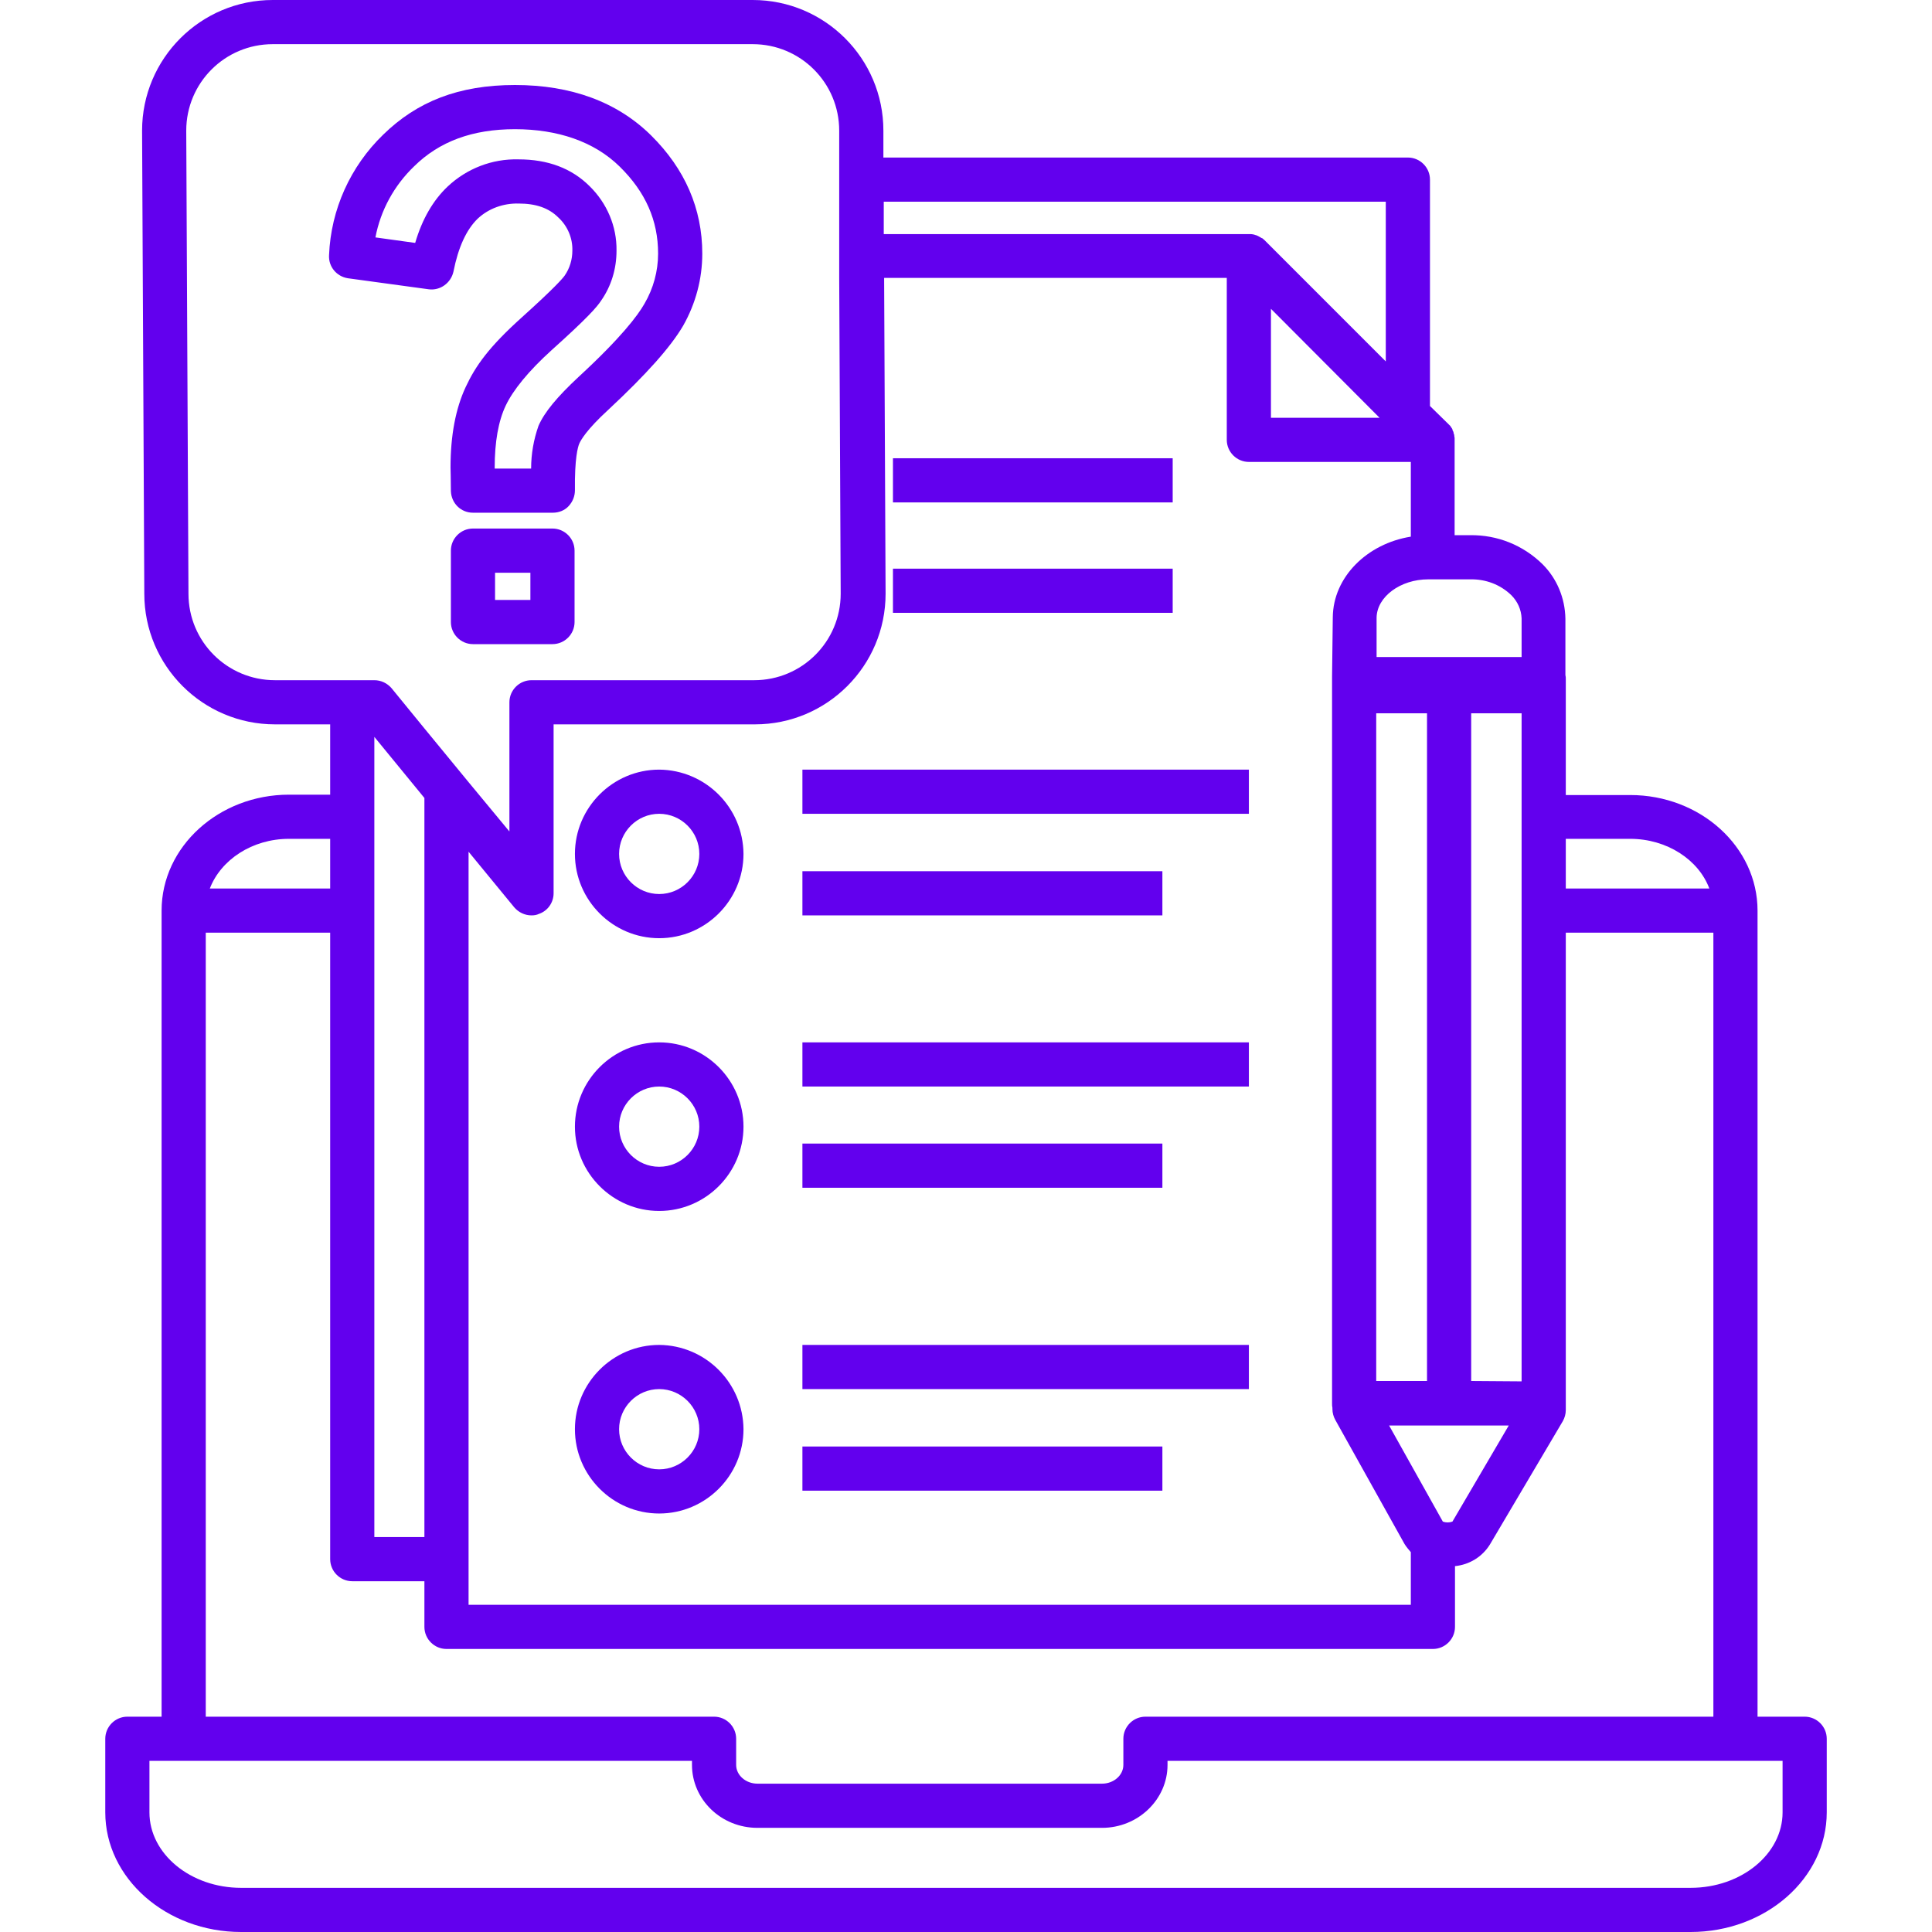
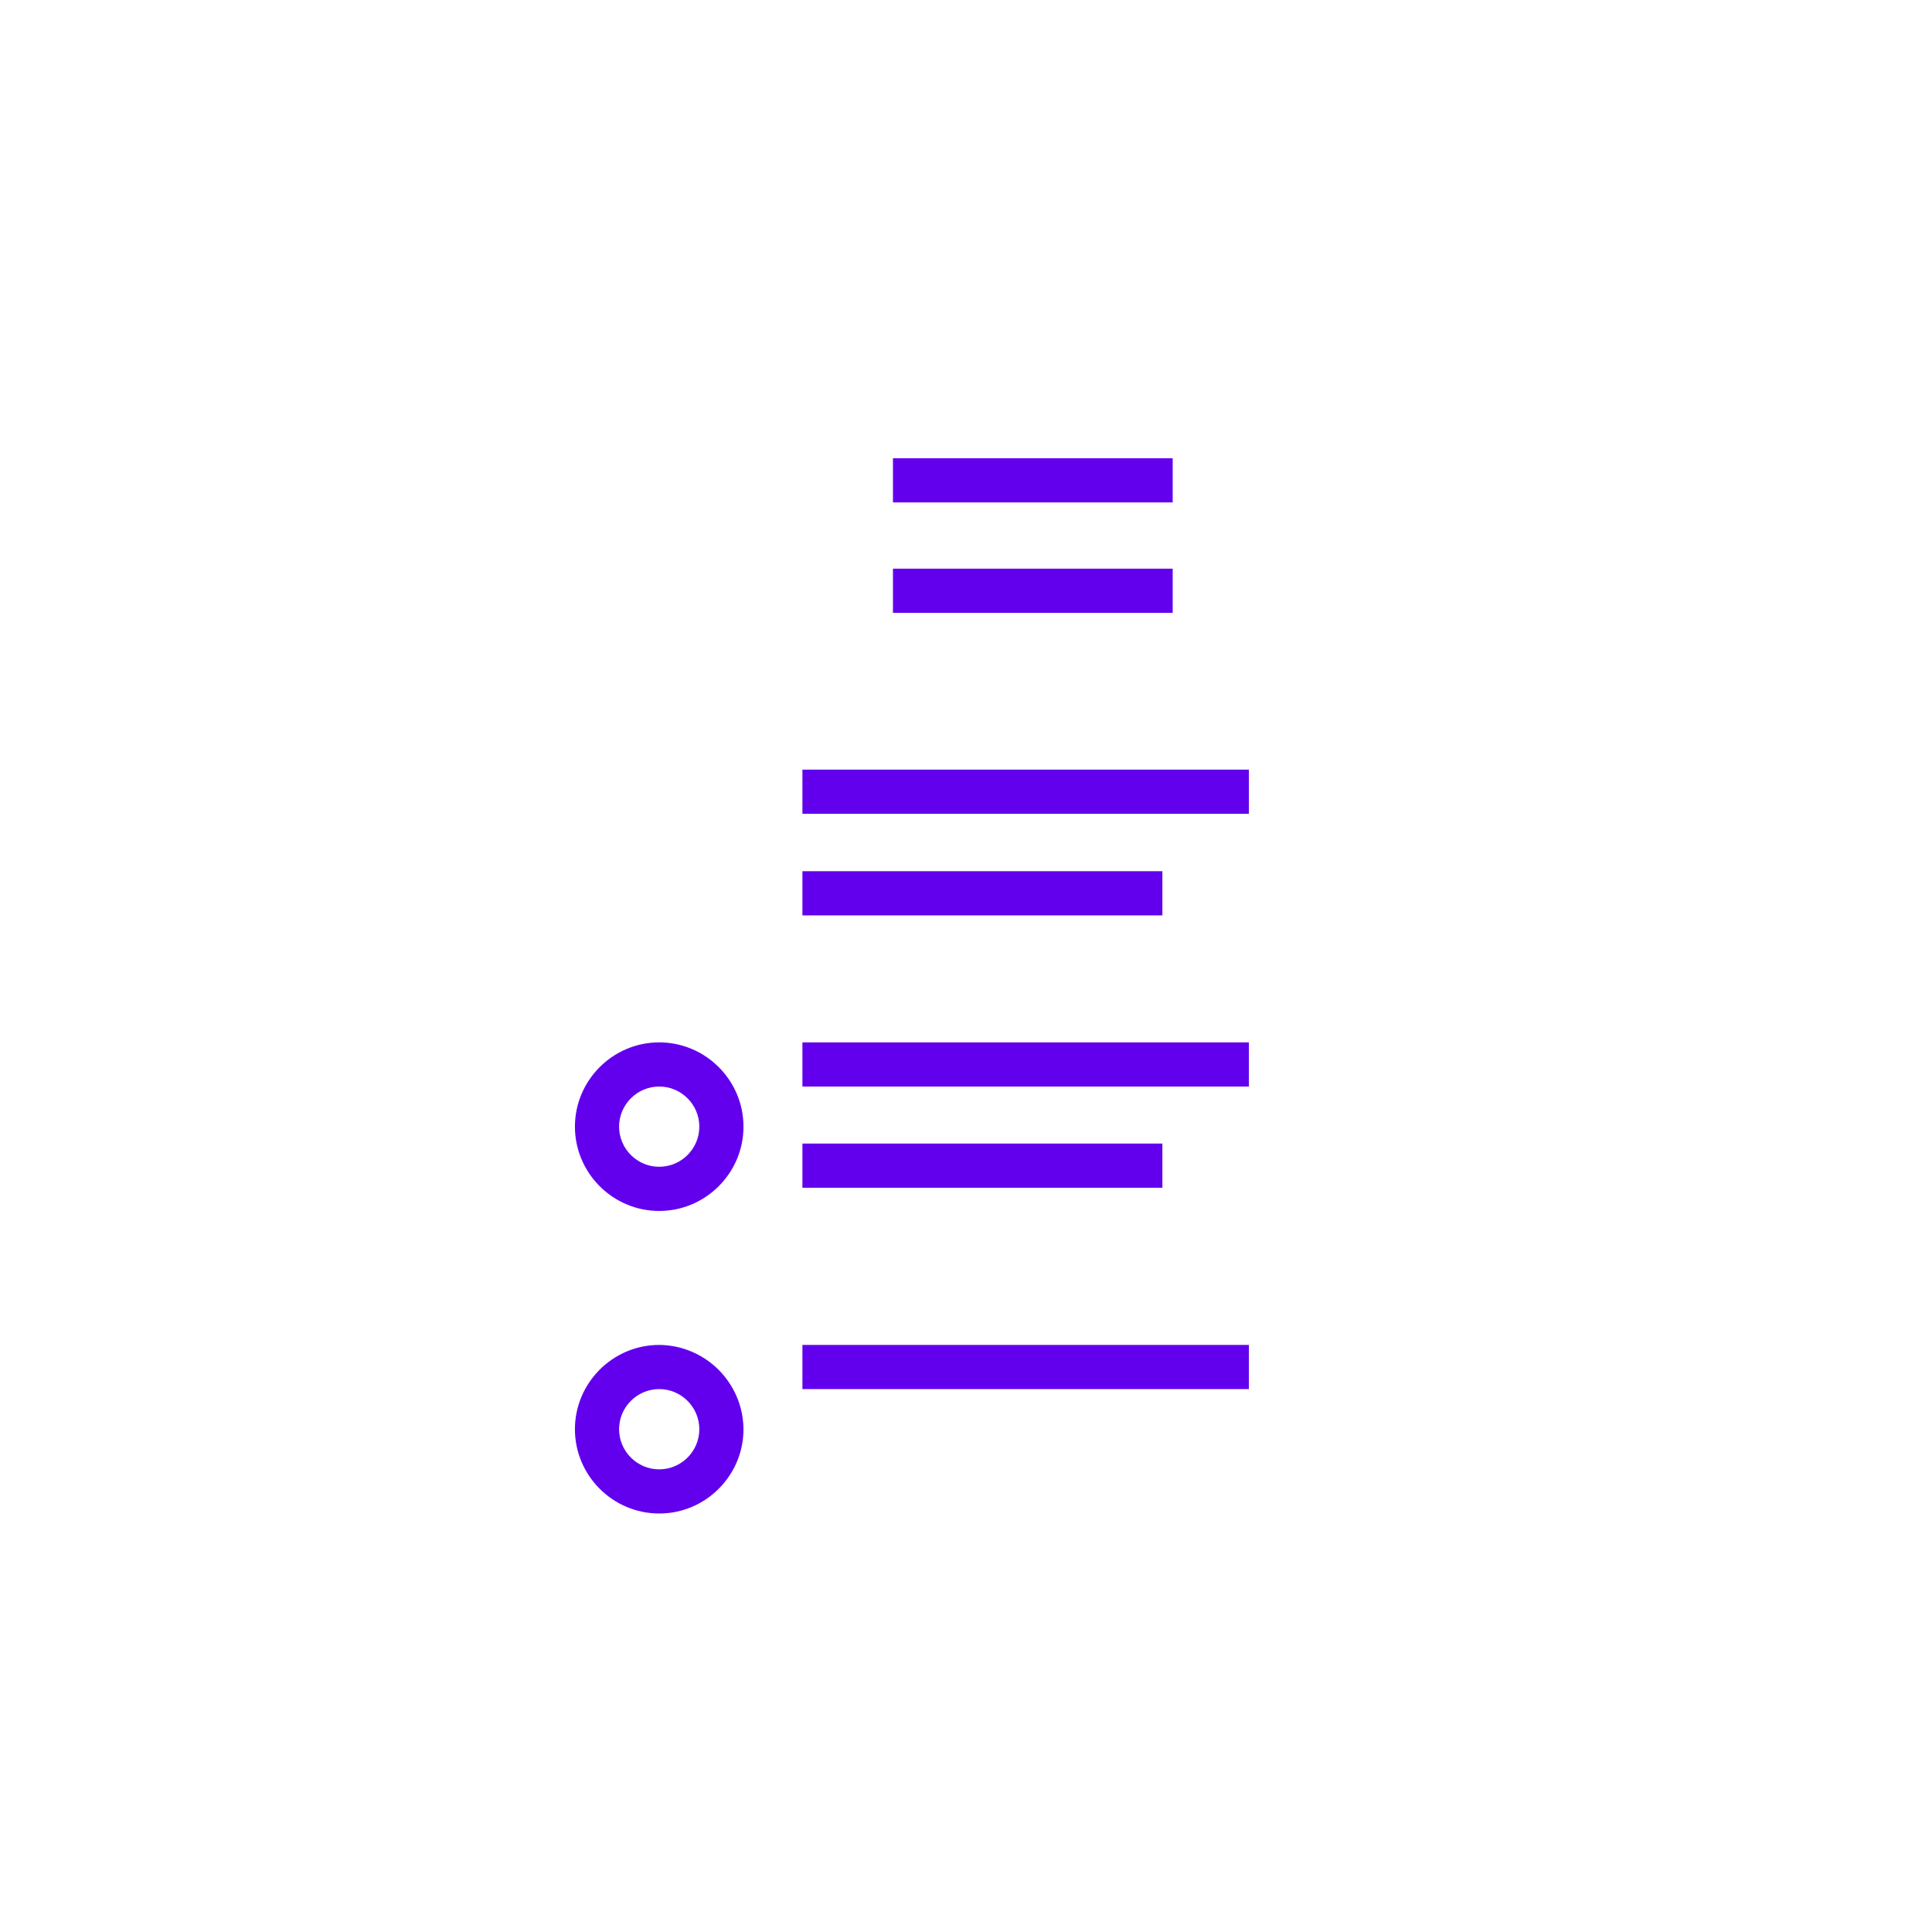
<svg xmlns="http://www.w3.org/2000/svg" width="100" height="100" viewBox="0 0 100 100" fill="none">
-   <path d="M93.409 88.855H90.97V47.133C90.97 43.837 88.017 41.151 84.379 41.151H81.045V35.15C81.045 35.073 81.045 35.016 81.025 34.94V32.025C81.007 30.958 80.587 29.949 79.844 29.206C78.835 28.215 77.501 27.681 76.091 27.701H75.291V22.671C75.291 22.633 75.272 22.595 75.272 22.557V22.519C75.253 22.48 75.253 22.442 75.234 22.404V22.366L75.177 22.252V22.214L75.101 22.099C75.082 22.08 75.082 22.08 75.082 22.061L74.986 21.966L74.015 21.014V9.297C74.015 8.668 73.5 8.154 72.872 8.154H45.724V6.763C45.724 3.029 42.694 0 38.96 0H14.117C10.383 0 7.354 3.029 7.354 6.763L7.469 30.73C7.469 34.464 10.498 37.493 14.232 37.493H17.09V41.132H14.956C11.336 41.132 8.364 43.818 8.364 47.133V88.855H6.592C5.964 88.855 5.449 89.369 5.449 89.998V93.808C5.449 97.219 8.612 100 12.479 100H87.503C91.389 100 94.552 97.219 94.552 93.808V89.998C94.552 89.369 94.037 88.855 93.409 88.855ZM84.379 43.418C86.284 43.418 87.922 44.504 88.475 45.99H81.045V43.418H84.379ZM21.967 79.558H19.376V38.141L21.967 41.303V79.558ZM24.253 44.085L26.615 46.961C26.844 47.228 27.168 47.38 27.511 47.38C27.644 47.38 27.777 47.361 27.892 47.304C28.349 47.152 28.654 46.714 28.654 46.237V37.493H39.075C42.809 37.493 45.838 34.464 45.838 30.73L45.762 14.384H63.498V22.766C63.498 23.395 64.013 23.909 64.641 23.909H73.024V27.777C70.757 28.139 69.004 29.872 68.985 31.949L68.947 35.016V72.642C68.947 72.719 68.947 72.795 68.966 72.871V72.928C68.966 73.138 69.023 73.328 69.118 73.5L72.7 79.92C72.795 80.072 72.91 80.206 73.024 80.339V83.063H24.253V44.085ZM71.405 21.623H65.784V15.984L71.405 21.623ZM73.862 36.921V71.48H71.233V36.921H73.862ZM76.148 71.48V36.921H78.758V71.499L76.148 71.48ZM75.177 78.758C75.024 78.815 74.834 78.815 74.681 78.758L71.9 73.785H78.092L75.177 78.758ZM78.225 30.806C78.549 31.13 78.739 31.549 78.758 32.006V34.007H71.252V31.968C71.271 30.882 72.491 29.987 73.919 29.987H76.091C76.891 29.968 77.653 30.253 78.225 30.806ZM71.728 10.44V18.708L65.442 12.421L65.327 12.326H65.308C65.213 12.269 65.118 12.212 65.022 12.174H65.003C64.908 12.136 64.813 12.117 64.718 12.117H45.743V10.44H71.728ZM14.232 35.207C11.755 35.207 9.755 33.206 9.755 30.73L9.64 6.763C9.64 4.287 11.641 2.286 14.117 2.286H38.96C41.437 2.286 43.437 4.287 43.437 6.763V14.384L43.514 30.73C43.514 33.206 41.513 35.207 39.037 35.207H27.511C26.882 35.207 26.367 35.721 26.367 36.35V43.037L24.253 40.484L21.967 37.702L20.271 35.626C20.043 35.359 19.719 35.207 19.376 35.207H14.232ZM14.956 43.418H17.09V45.99H10.86C11.431 44.504 13.051 43.418 14.956 43.418ZM10.65 48.276H17.09V80.701C17.09 81.33 17.604 81.844 18.233 81.844H21.967V84.207C21.967 84.835 22.481 85.35 23.11 85.35H74.167C74.796 85.35 75.31 84.835 75.31 84.207V81.063C76.053 80.987 76.72 80.587 77.12 79.939L80.892 73.557C80.987 73.385 81.045 73.195 81.045 72.985V72.662V48.276H88.684V88.855H59.288C58.659 88.855 58.145 89.369 58.145 89.998V91.351C58.145 91.884 57.65 92.322 57.04 92.322H39.208C38.598 92.322 38.103 91.884 38.103 91.351V89.998C38.103 89.369 37.589 88.855 36.96 88.855H10.65V48.276ZM92.266 93.808C92.266 95.961 90.132 97.714 87.503 97.714H12.479C9.869 97.714 7.735 95.961 7.735 93.808V91.141H35.817V91.351C35.817 93.141 37.322 94.609 39.208 94.609H57.04C58.907 94.609 60.431 93.141 60.431 91.351V91.141H92.266V93.808Z" fill="#6200EE" />
-   <path d="M34.12 39.836C31.72 39.836 29.758 41.798 29.758 44.199C29.758 46.599 31.72 48.561 34.12 48.561C36.521 48.561 38.483 46.599 38.483 44.199C38.464 41.798 36.521 39.855 34.12 39.836ZM34.12 46.275C32.977 46.275 32.044 45.342 32.044 44.199C32.044 43.056 32.977 42.122 34.12 42.122C35.264 42.122 36.197 43.056 36.197 44.199C36.197 45.342 35.264 46.275 34.12 46.275Z" fill="#6200EE" />
  <path d="M34.12 53.953C31.72 53.953 29.758 55.915 29.758 58.316C29.758 60.716 31.72 62.679 34.12 62.679C36.521 62.679 38.483 60.716 38.483 58.316C38.483 55.915 36.521 53.953 34.12 53.953ZM34.12 60.392C32.977 60.392 32.044 59.459 32.044 58.316C32.044 57.173 32.977 56.239 34.12 56.239C35.264 56.239 36.197 57.173 36.197 58.316C36.197 59.459 35.264 60.392 34.12 60.392Z" fill="#6200EE" />
  <path d="M46.219 23.719H60.698V26.005H46.219V23.719Z" fill="#6200EE" />
  <path d="M46.219 29.434H60.698V31.72H46.219V29.434Z" fill="#6200EE" />
  <path d="M41.533 39.836H64.642V42.122H41.533V39.836Z" fill="#6200EE" />
  <path d="M41.533 45.094H60.165V47.38H41.533V45.094Z" fill="#6200EE" />
  <path d="M41.533 53.953H64.642V56.239H41.533V53.953Z" fill="#6200EE" />
  <path d="M41.533 59.191H60.165V61.478H41.533V59.191Z" fill="#6200EE" />
  <path d="M41.533 69.613H64.642V71.899H41.533V69.613Z" fill="#6200EE" />
-   <path d="M41.533 74.871H60.165V77.157H41.533V74.871Z" fill="#6200EE" />
+   <path d="M41.533 74.871V77.157H41.533V74.871Z" fill="#6200EE" />
  <path d="M34.12 69.613C31.72 69.613 29.758 71.576 29.758 73.976C29.758 76.376 31.72 78.339 34.12 78.339C36.521 78.339 38.483 76.376 38.483 73.976C38.464 71.576 36.521 69.632 34.12 69.613ZM34.12 76.053C32.977 76.053 32.044 75.119 32.044 73.976C32.044 72.833 32.977 71.899 34.12 71.899C35.264 71.899 36.197 72.833 36.197 73.976C36.197 75.119 35.264 76.053 34.12 76.053Z" fill="#6200EE" />
-   <path d="M23.471 14.059C23.719 12.802 24.138 11.887 24.728 11.316C25.3 10.783 26.062 10.516 26.843 10.535C27.738 10.535 28.405 10.764 28.901 11.259C29.377 11.697 29.644 12.326 29.625 12.973C29.625 13.431 29.491 13.888 29.224 14.269C29.129 14.402 28.729 14.879 27.015 16.422C25.3 17.965 24.614 18.936 24.1 20.041C23.585 21.146 23.319 22.537 23.319 24.195C23.319 24.347 23.338 24.747 23.338 25.414C23.357 26.043 23.852 26.538 24.481 26.538H28.615C28.92 26.538 29.224 26.424 29.434 26.195C29.644 25.966 29.758 25.681 29.758 25.376C29.739 23.718 29.91 23.128 29.986 22.956C30.063 22.785 30.349 22.251 31.492 21.204C33.454 19.375 34.711 17.965 35.359 16.86C36.007 15.717 36.35 14.44 36.35 13.126C36.35 10.802 35.454 8.744 33.702 7.01C31.949 5.277 29.567 4.4 26.653 4.4C23.738 4.4 21.585 5.258 19.832 6.972C18.137 8.611 17.127 10.84 17.032 13.202C16.994 13.793 17.413 14.307 18.003 14.402L22.195 14.974C22.785 15.05 23.338 14.65 23.471 14.059ZM19.432 12.288C19.699 10.878 20.404 9.601 21.433 8.611C22.747 7.315 24.462 6.687 26.653 6.687C28.843 6.687 30.749 7.315 32.082 8.63C33.416 9.944 34.063 11.411 34.063 13.126C34.063 14.04 33.816 14.936 33.359 15.717C33.016 16.326 32.139 17.489 29.948 19.508C28.843 20.537 28.177 21.337 27.872 22.042C27.624 22.747 27.491 23.49 27.491 24.252H25.605V24.195C25.605 22.88 25.795 21.794 26.176 20.994C26.557 20.194 27.338 19.222 28.558 18.117C30.406 16.46 30.901 15.888 31.111 15.564C31.644 14.802 31.911 13.907 31.911 12.973C31.93 11.716 31.415 10.516 30.52 9.639C29.587 8.706 28.348 8.249 26.843 8.249C25.471 8.211 24.157 8.725 23.166 9.659C22.423 10.363 21.852 11.335 21.49 12.573L19.432 12.288Z" fill="#6200EE" />
-   <path d="M28.596 27.357H24.481C23.852 27.357 23.338 27.872 23.338 28.5V32.196C23.338 32.825 23.852 33.34 24.481 33.34H28.596C29.225 33.34 29.739 32.825 29.739 32.196V28.5C29.739 27.872 29.225 27.357 28.596 27.357ZM27.453 31.053H25.624V29.644H27.453V31.053Z" fill="#6200EE" />
</svg>